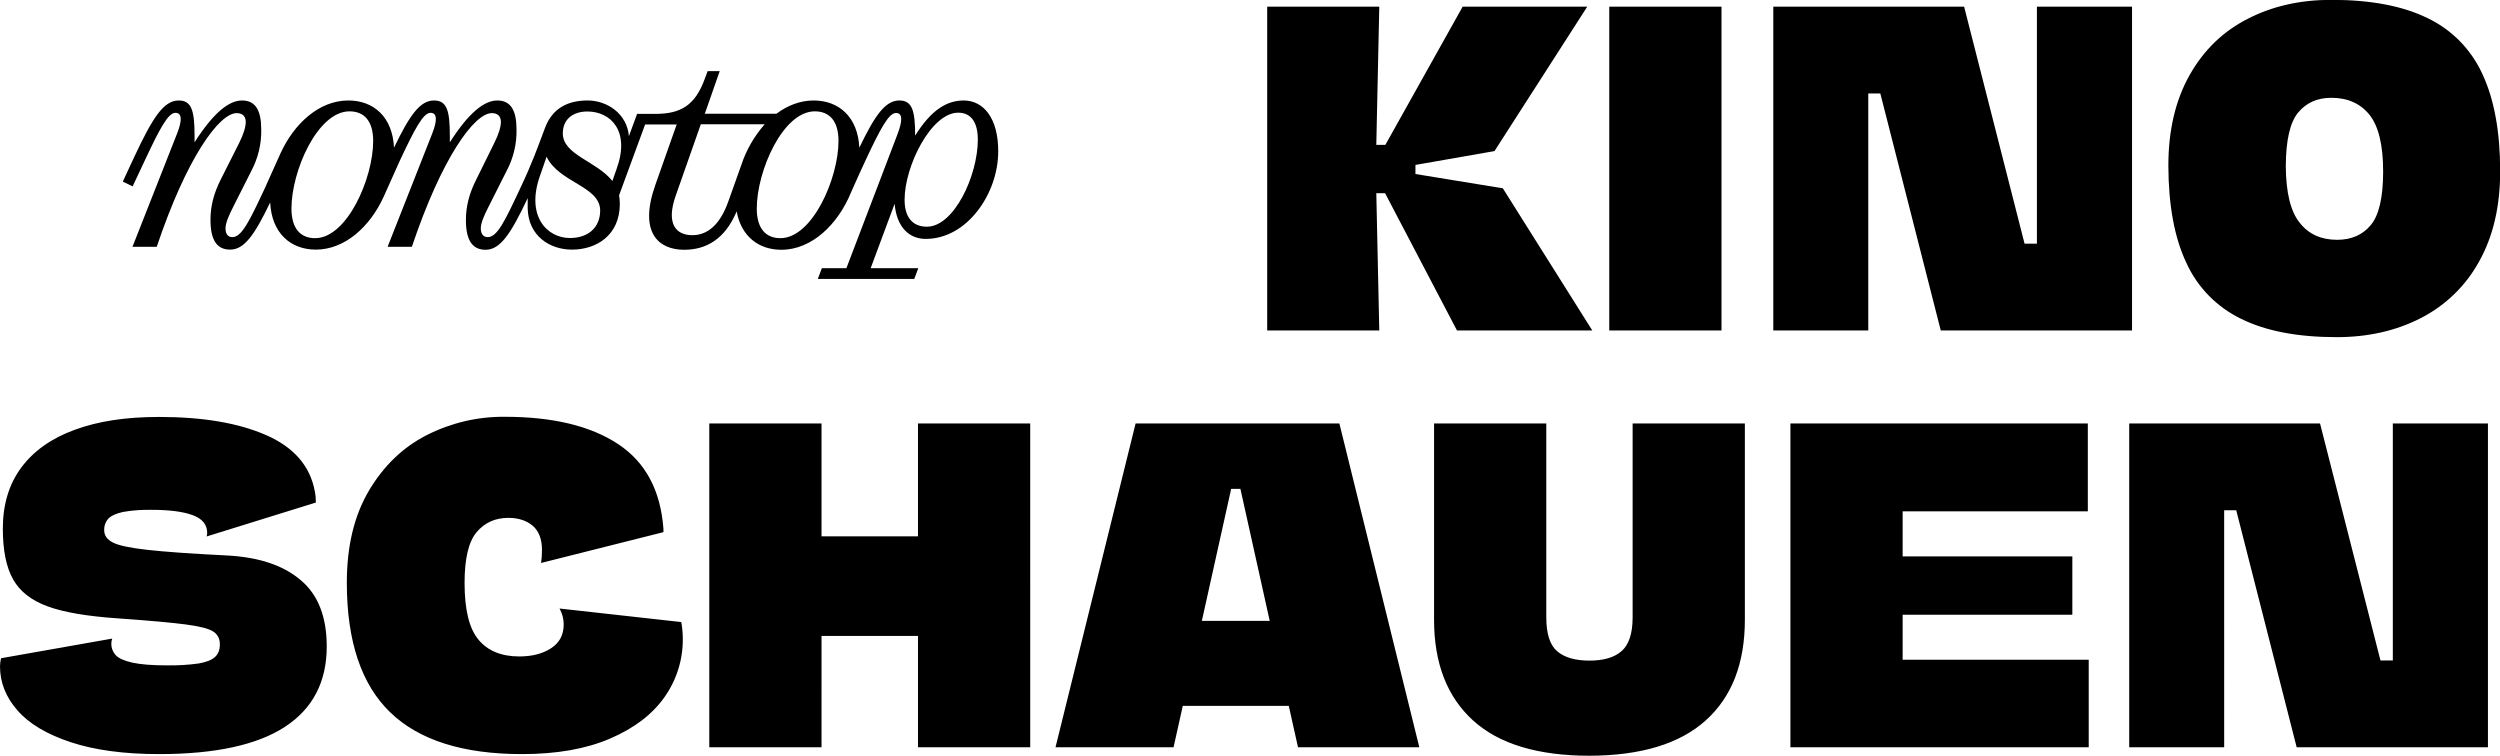
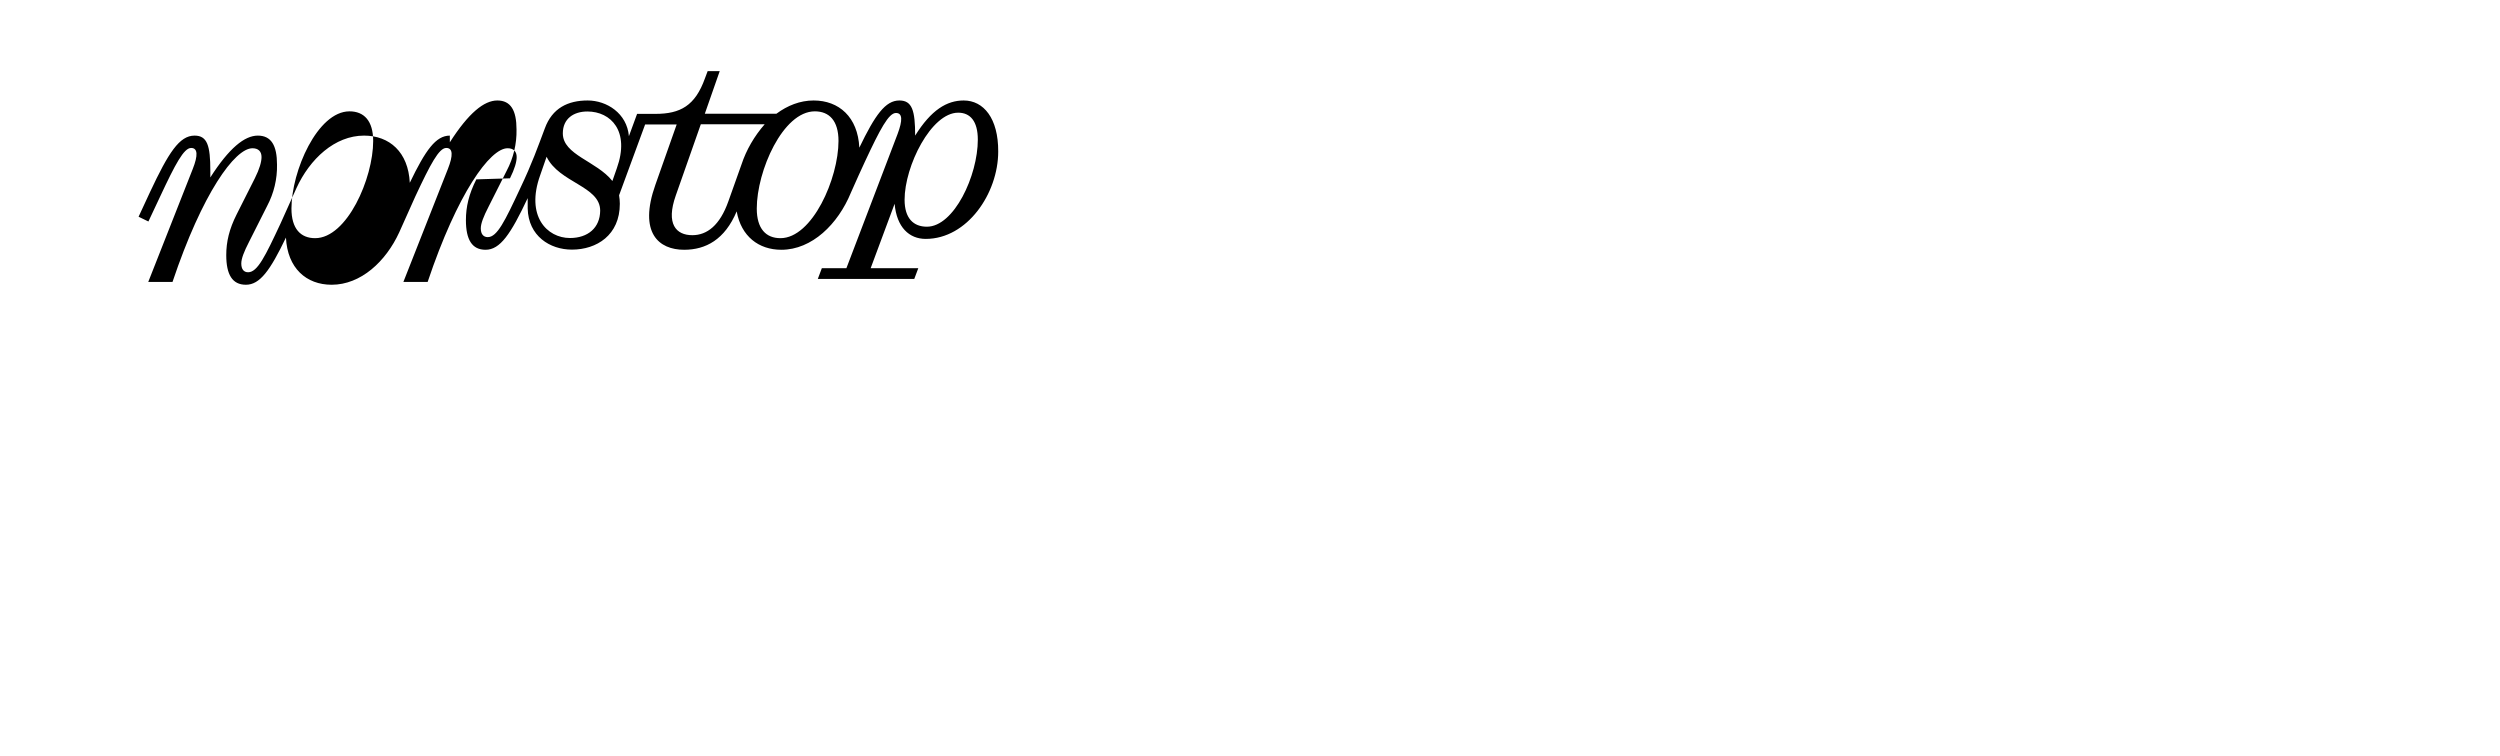
<svg xmlns="http://www.w3.org/2000/svg" version="1.1" id="Layer_1" x="0px" y="0px" viewBox="0 0 1679.5 507.7" style="enable-background:new 0 0 1679.5 507.7;" xml:space="preserve">
-   <path id="Path_96" d="M647.4,67.5c-11.3,0-21.8,6.3-32.6,23.6c0-16.8-2-23.6-10.6-23.6c-9.4,0-16.3,9.7-26.9,31.7  c-1-20.6-13.7-31.7-30.7-31.7c-9.1,0-17.6,3.4-25,8.9h-48.1l10-28.6h-8.1l-1.8,4.8C467,71.1,457,76.5,440.3,76.5H428l-5.5,15  c-1.3-15.4-14.9-24-27.7-24c-13.1,0-23.8,5-28.8,18.8c-4.6,12.2-8.5,23.4-16.6,40.4c-10.2,21.8-15.4,32.6-21.7,32.6  c-2.9,0-4.7-2-4.7-5.9c0-3.2,1.8-7.9,5.2-14.5l12.2-24.2c4.5-8.5,6.8-18.1,6.6-27.7c0-12.9-3.9-19.5-12.9-19.5  c-8.9,0-19.3,8.4-31.9,28.1v-4.5c0-16.8-2-23.6-10.6-23.6c-9.4,0-16.3,9.7-26.9,31.7c-1-20.7-13.7-31.7-30.7-31.7  c-19.7,0-36.5,15.7-45.5,35.4l0,0l0,0c-0.6,1.4-10.7,23.8-10.7,23.8c-10.2,21.8-15.4,32.6-21.7,32.6c-2.9,0-4.6-2-4.6-5.9  c0-3.2,1.8-7.9,5.2-14.5l12.2-24.2c4.5-8.5,6.8-18.1,6.6-27.7c0-12.9-3.9-19.5-12.9-19.5c-8.9,0-19.3,8.4-31.9,28.1v-4.5  c0-16.8-2-23.6-10.6-23.6c-10.2,0-17.5,11.5-29.9,37.9l-7.7,16.6l6.6,3.2l7.9-16.8c10.2-21.8,15.9-32.6,20.8-32.6  c4.5,0,4.7,5,1.1,14.1l-29.9,75.9h16.3c20-59.6,41.9-89.8,53.7-89.8c3.8,0,6.1,2,6.1,5.9c0,3.2-1.3,7.9-4.5,14.3l-12.2,24.2  c-5,9.9-7,18.4-7,27.4c0,13.1,4.1,19.9,13.2,19.9c9.4,0,16.3-9.6,26.9-31.7c1,20.6,13.7,31.7,30.7,31.7c19.6,0,36.4-15.6,45.4-35.2  l10.8-24.1c10.2-21.8,15.9-32.6,20.8-32.6c4.5,0,4.7,5,1.1,14.1l-29.9,75.9h16.3c20-59.6,41.9-89.8,53.7-89.8c3.8,0,6.1,2,6.1,5.9  c0,3.2-1.3,7.9-4.5,14.3L320,120.5c-5,9.9-7,18.4-7,27.4c0,13.1,4.1,19.9,13.2,19.9c9.8,0,16.9-10.5,28.3-34.7l0,6.9  c0.4,18.6,15,27.7,29.7,27.7c16.6,0,32.2-9.7,32.2-30.8c0-1.9-0.2-3.8-0.5-5.7l17.5-47.6h21.2l-14.3,40.5  c-11.5,32.4,2.3,43.7,19.3,43.7c14.5,0,27.3-6.8,35.3-25.8c3,16.8,14.8,25.8,30,25.8c20.6,0,38.1-17.3,46.7-38.3l0,0  c1.2-3,9.5-21,9.5-21c10.2-21.8,15.9-32.6,20.8-32.6c4.5,0,4.5,5,1.1,14.1l-34.4,90.2h-16.5l-2.7,7.2h64.8l2.7-7.2h-32l16.1-43.3  c1.4,15.8,9.8,23.6,20.9,23.6c27.9,0,48.7-30.6,48.7-58.7C670.7,79.5,660.8,67.5,647.4,67.5 M211.7,160c-9.7,0-15.9-6.3-15.9-19.9  c0-25.2,17.5-65.3,39-65.3c9.7,0,15.9,6.3,15.9,19.9C250.7,119.9,233.1,160,211.7,160 M382.9,159.9c-15.4,0-29.9-14.7-20-42.2  l4.3-12.4c8.4,17.5,36,19.7,36,36.2C403.1,153.1,394.9,159.9,382.9,159.9 M414.4,113l-3,8.6c-10.6-13.4-33.3-17.5-33.3-32  c0-9.9,7.3-14.7,16.5-14.7C410.4,74.9,423.3,88.1,414.4,113 M498.1,110.6l-8.8,24.7c-5.7,16.1-14.3,22.7-24.2,22.7  c-10.9,0-17.9-7.5-11.1-26.7l16.8-47.8h42.9C506.8,91.4,501.4,100.6,498.1,110.6 M524.3,160c-9.7,0-15.9-6.3-15.9-19.9  c0-25.2,17.5-65.3,39-65.3c9.7,0,15.9,6.3,15.9,19.9C563.3,119.9,545.7,160,524.3,160 M622.7,152.3c-9.1,0-15-5.7-15-18.1  c0-22.7,17.9-58.5,36-58.5c8.1,0,13.2,5.7,13.2,18.1C656.9,118,640.9,152.3,622.7,152.3" />
-   <path id="Path_170" d="M1069.7,222h-90.9l-48.3-92.2h-5.9l2,92.2h-75.3V4.5h75.3l-2,92.8h6.1l51.9-92.8h83.7l-62.3,97l-53.1,9.3v6.1  l58.7,9.6L1069.7,222z M1156.5,4.5V222h-75.4V4.5H1156.5z M1368.4,163.7V4.5h63.9V222h-128.5l-40.6-159.2h-8.1V222h-63.8V4.5h128.2  l40.6,159.2H1368.4z M1569.8,226.5c-26.2,0-47.6-4.1-64.2-12.3c-16.3-7.9-29.3-21.1-36.8-37.6c-8-16.9-12-38.6-12.1-65.2  c0-23.9,4.8-44.2,14.3-61s22.5-29.4,39.1-37.8c16.5-8.5,35.2-12.7,56.1-12.7c26.5,0,48,4.1,64.7,12.3c16.3,7.8,29.3,21.1,36.8,37.6  c7.9,16.9,11.9,38.6,11.9,65.3c0,23.6-4.7,43.7-14.1,60.5c-8.9,16.3-22.5,29.5-39,38C1609.8,222.2,1590.9,226.5,1569.8,226.5  L1569.8,226.5z M1570.1,161.1c9.6,0,17.1-3.3,22.6-9.9c5.5-6.6,8.3-18.6,8.3-36c0-17.8-3.1-30.5-9.2-38.1s-14.7-11.4-25.6-11.4  c-9.4,0-16.8,3.3-22.3,9.9c-5.5,6.6-8.2,18.6-8.3,35.9c0.1,17.8,3.2,30.5,9.3,38.1C1550.9,157.3,1559.3,161.1,1570.1,161.1  L1570.1,161.1z M219.5,434.3c0,23.8-9.4,41.8-28.1,54s-46.9,18.3-84.6,18.3c-23.5,0-43.3-2.7-59.3-8s-28-12.4-35.8-21.4  C3.9,468.3,0,458.4,0,447.6c0-1.8,0.3-3.6,0.7-5.4l74.7-13.2c-0.4,1-0.6,2.1-0.6,3.2c-0.1,3,1,5.8,3,8c2,2.1,5.8,3.8,11.3,5  c5.5,1.2,13.2,1.8,23.2,1.8c7.1,0.1,14.3-0.3,21.3-1.3c5-0.9,8.6-2.3,10.8-4.3c2.2-2,3.3-4.8,3.3-8.5c0-4-1.6-6.9-4.7-8.8  c-3.1-1.9-9.3-3.4-18.3-4.6c-9.1-1.2-24.4-2.6-45.8-4.1c-20.2-1.4-35.8-4-46.8-8s-18.8-10.1-23.3-18.2c-4.6-8.1-6.9-19.5-6.9-34.1  c0-16.1,4.1-29.8,12.4-41c8.3-11.2,20.3-19.7,36-25.4c15.7-5.8,34.5-8.6,56.5-8.6c29.6,0,53.6,4.1,72.2,12.3  c18.6,8.2,29.4,20.8,32.5,37.7c0.5,2.5,0.7,5,0.7,7.5l-73.4,22.8c0.2-0.8,0.4-1.5,0.4-2.3c0-5.6-3.2-9.6-9.7-12  c-6.5-2.4-15.7-3.6-27.7-3.6c-6.4-0.1-12.7,0.3-19,1.4c-4.6,1-7.9,2.4-9.9,4.4c-2,2.1-3,5-2.9,7.9c0,3.6,2,6.3,5.9,8.3  s11.6,3.6,23.2,4.9c11.6,1.3,29.6,2.6,54,3.8c21.2,1.2,37.5,6.7,49.1,16.7C213.8,399.7,219.5,414.6,219.5,434.3z M233,391.5  c0-24.5,4.9-45,14.8-61.8c9.9-16.7,22.8-29.2,38.9-37.4c16.2-8.2,34.2-12.5,52.4-12.3c32.3,0,57.6,6.1,76.1,18.3s28.6,31.2,30.5,57  v2.2l-82.2,20.7c0.4-2.9,0.6-5.9,0.6-8.8c0-7.2-2.1-12.6-6.2-16.2c-4.2-3.5-9.6-5.3-16.4-5.3c-8.8,0-15.9,3.2-21.3,9.6  c-5.4,6.4-8.1,17.8-8.1,34c0,18.1,3.1,30.8,9.4,38.3c6.2,7.4,15.3,11.2,27.3,11.2c8.6,0,15.7-1.8,21.4-5.5s8.5-9,8.5-16.1  c0-3.7-1-7.3-2.8-10.6l81.8,9.1c3.1,17.6-0.9,35.7-11.2,50.3c-8.2,11.7-20.4,21-36.7,28c-16.3,7-36,10.4-59.1,10.4  c-39.6,0-69.1-9.3-88.5-28S233,430.9,233,391.5z M616.7,360.3v-75.8h75.4V502h-75.4v-74.8h-64.8V502h-75.4V284.5h75.4v75.8  L616.7,360.3z M953.5,502H872l-6.2-27.8h-71.2l-6.2,27.8h-79.3l53.8-217.5h136.9L953.5,502z M827.1,328.4l-19.7,88.7H853l-19.7-88.7  H827.1z M1067.8,507.7c-34.7,0-60.8-7.9-78.2-23.7c-17.4-15.8-26.2-38.4-26.2-67.6V284.5h75.4v130.2c0,11,2.4,18.6,7.3,22.8  s12.1,6.3,21.7,6.3c9.5,0,16.7-2.1,21.6-6.4c4.9-4.3,7.4-11.8,7.4-22.8V284.5h75.4v131.8c0,29.3-8.7,51.8-26.2,67.6  S1102.4,507.6,1067.8,507.7z M1403.2,502h-200.4V284.5h199.8v59h-124.4v30.3h114V413h-114v30.2h125V502z M1607.5,443.7V284.5h63.9  V502h-128.5l-40.6-159.2h-8.1V502h-63.8V284.5h128.2l40.6,159.2H1607.5z" />
+   <path id="Path_96" d="M647.4,67.5c-11.3,0-21.8,6.3-32.6,23.6c0-16.8-2-23.6-10.6-23.6c-9.4,0-16.3,9.7-26.9,31.7  c-1-20.6-13.7-31.7-30.7-31.7c-9.1,0-17.6,3.4-25,8.9h-48.1l10-28.6h-8.1l-1.8,4.8C467,71.1,457,76.5,440.3,76.5H428l-5.5,15  c-1.3-15.4-14.9-24-27.7-24c-13.1,0-23.8,5-28.8,18.8c-4.6,12.2-8.5,23.4-16.6,40.4c-10.2,21.8-15.4,32.6-21.7,32.6  c-2.9,0-4.7-2-4.7-5.9c0-3.2,1.8-7.9,5.2-14.5l12.2-24.2c4.5-8.5,6.8-18.1,6.6-27.7c0-12.9-3.9-19.5-12.9-19.5  c-8.9,0-19.3,8.4-31.9,28.1v-4.5c-9.4,0-16.3,9.7-26.9,31.7c-1-20.7-13.7-31.7-30.7-31.7  c-19.7,0-36.5,15.7-45.5,35.4l0,0l0,0c-0.6,1.4-10.7,23.8-10.7,23.8c-10.2,21.8-15.4,32.6-21.7,32.6c-2.9,0-4.6-2-4.6-5.9  c0-3.2,1.8-7.9,5.2-14.5l12.2-24.2c4.5-8.5,6.8-18.1,6.6-27.7c0-12.9-3.9-19.5-12.9-19.5c-8.9,0-19.3,8.4-31.9,28.1v-4.5  c0-16.8-2-23.6-10.6-23.6c-10.2,0-17.5,11.5-29.9,37.9l-7.7,16.6l6.6,3.2l7.9-16.8c10.2-21.8,15.9-32.6,20.8-32.6  c4.5,0,4.7,5,1.1,14.1l-29.9,75.9h16.3c20-59.6,41.9-89.8,53.7-89.8c3.8,0,6.1,2,6.1,5.9c0,3.2-1.3,7.9-4.5,14.3l-12.2,24.2  c-5,9.9-7,18.4-7,27.4c0,13.1,4.1,19.9,13.2,19.9c9.4,0,16.3-9.6,26.9-31.7c1,20.6,13.7,31.7,30.7,31.7c19.6,0,36.4-15.6,45.4-35.2  l10.8-24.1c10.2-21.8,15.9-32.6,20.8-32.6c4.5,0,4.7,5,1.1,14.1l-29.9,75.9h16.3c20-59.6,41.9-89.8,53.7-89.8c3.8,0,6.1,2,6.1,5.9  c0,3.2-1.3,7.9-4.5,14.3L320,120.5c-5,9.9-7,18.4-7,27.4c0,13.1,4.1,19.9,13.2,19.9c9.8,0,16.9-10.5,28.3-34.7l0,6.9  c0.4,18.6,15,27.7,29.7,27.7c16.6,0,32.2-9.7,32.2-30.8c0-1.9-0.2-3.8-0.5-5.7l17.5-47.6h21.2l-14.3,40.5  c-11.5,32.4,2.3,43.7,19.3,43.7c14.5,0,27.3-6.8,35.3-25.8c3,16.8,14.8,25.8,30,25.8c20.6,0,38.1-17.3,46.7-38.3l0,0  c1.2-3,9.5-21,9.5-21c10.2-21.8,15.9-32.6,20.8-32.6c4.5,0,4.5,5,1.1,14.1l-34.4,90.2h-16.5l-2.7,7.2h64.8l2.7-7.2h-32l16.1-43.3  c1.4,15.8,9.8,23.6,20.9,23.6c27.9,0,48.7-30.6,48.7-58.7C670.7,79.5,660.8,67.5,647.4,67.5 M211.7,160c-9.7,0-15.9-6.3-15.9-19.9  c0-25.2,17.5-65.3,39-65.3c9.7,0,15.9,6.3,15.9,19.9C250.7,119.9,233.1,160,211.7,160 M382.9,159.9c-15.4,0-29.9-14.7-20-42.2  l4.3-12.4c8.4,17.5,36,19.7,36,36.2C403.1,153.1,394.9,159.9,382.9,159.9 M414.4,113l-3,8.6c-10.6-13.4-33.3-17.5-33.3-32  c0-9.9,7.3-14.7,16.5-14.7C410.4,74.9,423.3,88.1,414.4,113 M498.1,110.6l-8.8,24.7c-5.7,16.1-14.3,22.7-24.2,22.7  c-10.9,0-17.9-7.5-11.1-26.7l16.8-47.8h42.9C506.8,91.4,501.4,100.6,498.1,110.6 M524.3,160c-9.7,0-15.9-6.3-15.9-19.9  c0-25.2,17.5-65.3,39-65.3c9.7,0,15.9,6.3,15.9,19.9C563.3,119.9,545.7,160,524.3,160 M622.7,152.3c-9.1,0-15-5.7-15-18.1  c0-22.7,17.9-58.5,36-58.5c8.1,0,13.2,5.7,13.2,18.1C656.9,118,640.9,152.3,622.7,152.3" />
</svg>